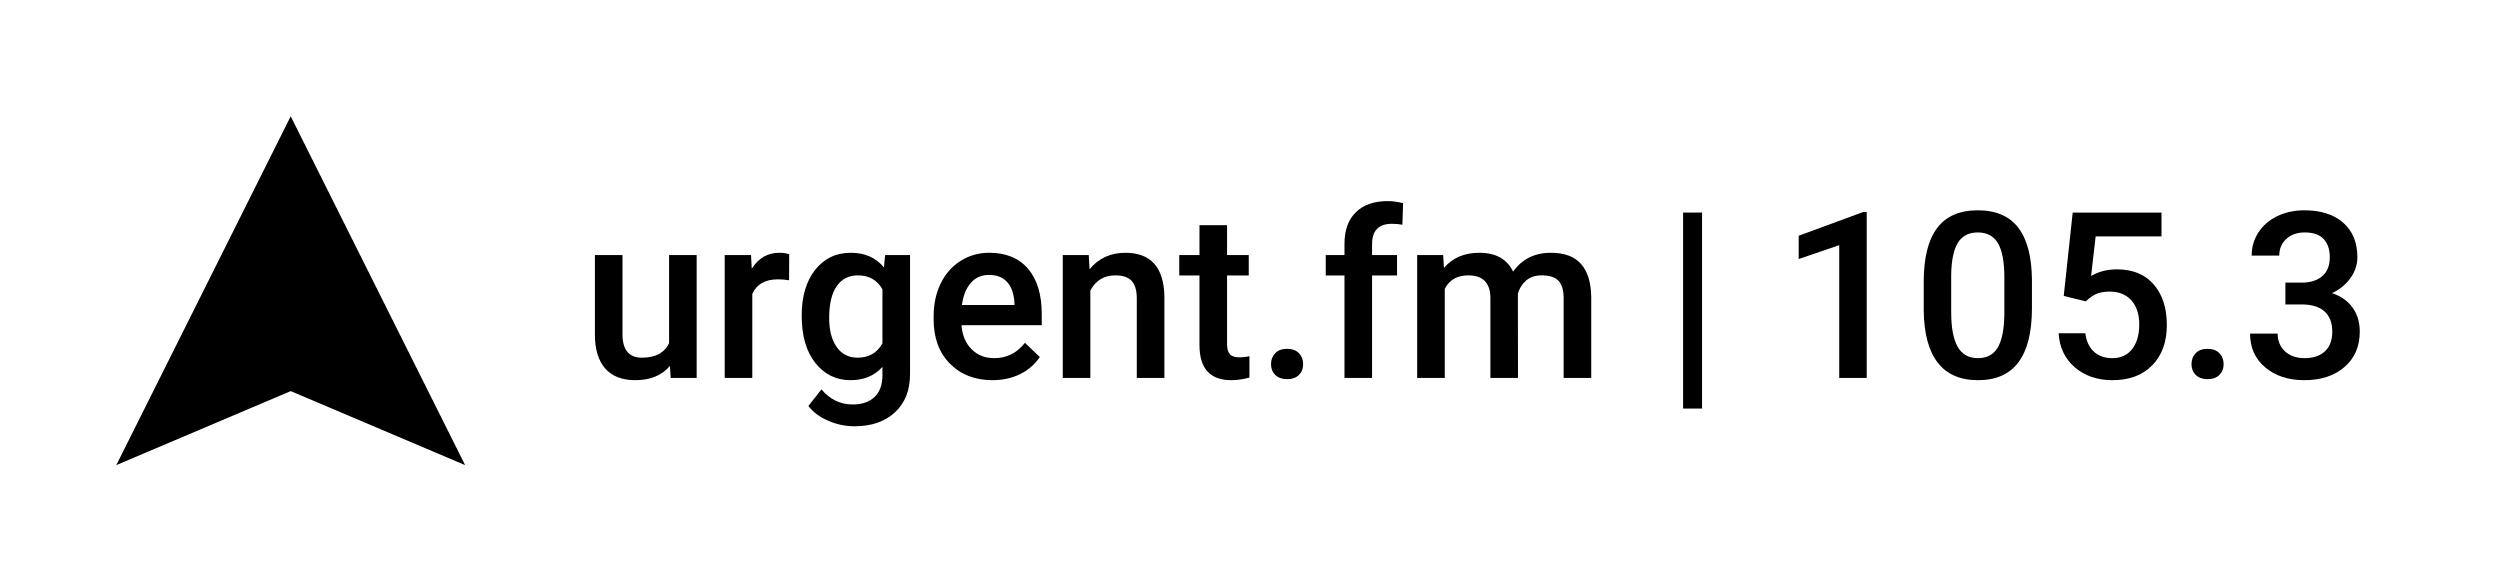
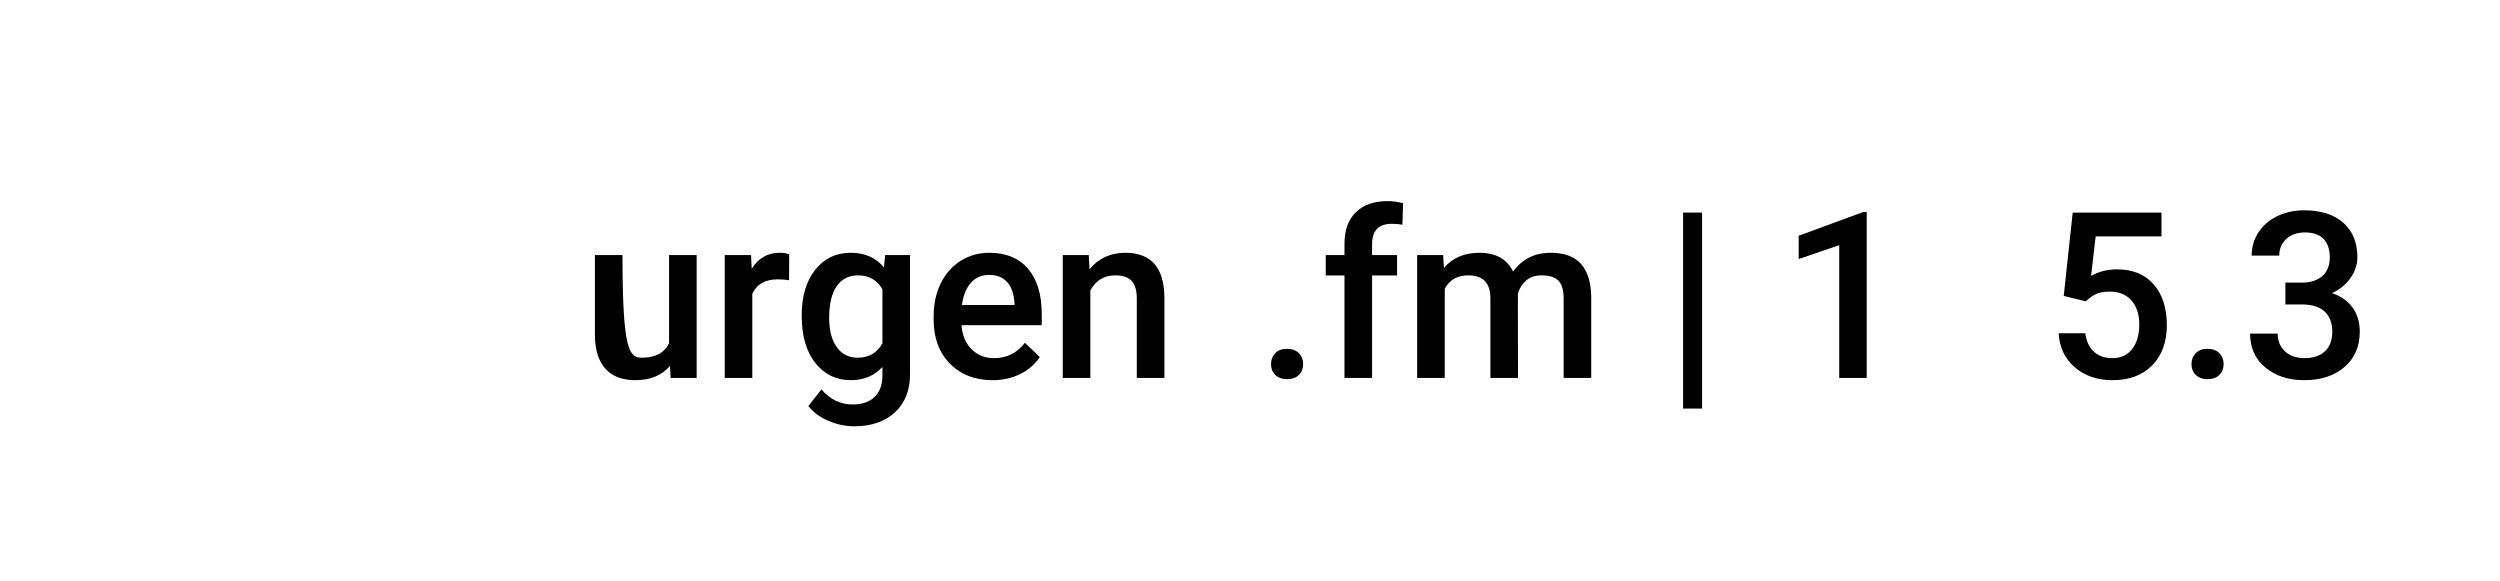
<svg xmlns="http://www.w3.org/2000/svg" width="172px" height="40px" viewBox="0 0 172 40">
  <title>logo_baseline copy</title>
  <g id="Symbols" stroke="none" stroke-width="1" fill="none" fill-rule="evenodd">
    <g id="Group-3" fill="#000000" transform="translate(8, 8)">
-       <polygon id="Fill-1" points="12 0 0 24 12 18.908 24 24" />
      <g id="urgent.fm-|-105.3" transform="translate(32.93, 5.836)" fill-rule="nonzero">
-         <path d="M5.164,11.336 C4.607,11.992 3.815,12.32 2.789,12.32 C1.872,12.32 1.178,12.052 0.707,11.516 C0.236,10.979 0,10.203 0,9.188 L0,3.711 L1.898,3.711 L1.898,9.164 C1.898,10.237 2.344,10.773 3.234,10.773 C4.156,10.773 4.779,10.443 5.102,9.781 L5.102,3.711 L7,3.711 L7,12.164 L5.211,12.164 L5.164,11.336 Z" id="Path" />
+         <path d="M5.164,11.336 C4.607,11.992 3.815,12.32 2.789,12.32 C1.872,12.32 1.178,12.052 0.707,11.516 C0.236,10.979 0,10.203 0,9.188 L0,3.711 L1.898,3.711 C1.898,10.237 2.344,10.773 3.234,10.773 C4.156,10.773 4.779,10.443 5.102,9.781 L5.102,3.711 L7,3.711 L7,12.164 L5.211,12.164 L5.164,11.336 Z" id="Path" />
        <path d="M13.359,5.445 C13.109,5.404 12.852,5.383 12.586,5.383 C11.716,5.383 11.13,5.716 10.828,6.383 L10.828,12.164 L8.93,12.164 L8.93,3.711 L10.742,3.711 L10.789,4.656 C11.247,3.922 11.883,3.555 12.695,3.555 C12.966,3.555 13.19,3.591 13.367,3.664 L13.359,5.445 Z" id="Path" />
        <path d="M14.227,7.875 C14.227,6.562 14.535,5.514 15.152,4.73 C15.77,3.947 16.589,3.555 17.609,3.555 C18.573,3.555 19.331,3.891 19.883,4.562 L19.969,3.711 L21.68,3.711 L21.68,11.906 C21.68,13.016 21.335,13.891 20.645,14.531 C19.954,15.172 19.023,15.492 17.852,15.492 C17.232,15.492 16.626,15.363 16.035,15.105 C15.444,14.848 14.995,14.51 14.688,14.094 L15.586,12.953 C16.169,13.646 16.888,13.992 17.742,13.992 C18.372,13.992 18.87,13.822 19.234,13.48 C19.599,13.139 19.781,12.638 19.781,11.977 L19.781,11.406 C19.234,12.016 18.505,12.32 17.594,12.32 C16.604,12.32 15.796,11.927 15.168,11.141 C14.54,10.354 14.227,9.266 14.227,7.875 Z M16.117,8.039 C16.117,8.888 16.29,9.556 16.637,10.043 C16.983,10.53 17.464,10.773 18.078,10.773 C18.844,10.773 19.411,10.445 19.781,9.789 L19.781,6.07 C19.422,5.43 18.859,5.109 18.094,5.109 C17.469,5.109 16.983,5.357 16.637,5.852 C16.29,6.346 16.117,7.076 16.117,8.039 Z" id="Shape" />
        <path d="M27.352,12.32 C26.148,12.32 25.173,11.941 24.426,11.184 C23.678,10.426 23.305,9.417 23.305,8.156 L23.305,7.922 C23.305,7.078 23.467,6.324 23.793,5.66 C24.118,4.996 24.576,4.479 25.164,4.109 C25.753,3.74 26.409,3.555 27.133,3.555 C28.284,3.555 29.173,3.922 29.801,4.656 C30.428,5.391 30.742,6.43 30.742,7.773 L30.742,8.539 L25.219,8.539 C25.276,9.237 25.509,9.789 25.918,10.195 C26.327,10.602 26.841,10.805 27.461,10.805 C28.331,10.805 29.039,10.453 29.586,9.75 L30.609,10.727 C30.271,11.232 29.819,11.624 29.254,11.902 C28.689,12.181 28.055,12.32 27.352,12.32 Z M27.125,5.078 C26.604,5.078 26.184,5.26 25.863,5.625 C25.543,5.99 25.339,6.497 25.25,7.148 L28.867,7.148 L28.867,7.008 C28.826,6.372 28.656,5.892 28.359,5.566 C28.062,5.241 27.651,5.078 27.125,5.078 Z" id="Shape" />
        <path d="M33.977,3.711 L34.031,4.688 C34.656,3.932 35.477,3.555 36.492,3.555 C38.253,3.555 39.148,4.562 39.18,6.578 L39.18,12.164 L37.281,12.164 L37.281,6.688 C37.281,6.151 37.165,5.754 36.934,5.496 C36.702,5.238 36.323,5.109 35.797,5.109 C35.031,5.109 34.461,5.456 34.086,6.148 L34.086,12.164 L32.188,12.164 L32.188,3.711 L33.977,3.711 Z" id="Path" />
-         <path d="M43.492,1.656 L43.492,3.711 L44.984,3.711 L44.984,5.117 L43.492,5.117 L43.492,9.836 C43.492,10.159 43.556,10.392 43.684,10.535 C43.811,10.678 44.039,10.75 44.367,10.75 C44.586,10.75 44.807,10.724 45.031,10.672 L45.031,12.141 C44.599,12.26 44.182,12.32 43.781,12.32 C42.323,12.32 41.594,11.516 41.594,9.906 L41.594,5.117 L40.203,5.117 L40.203,3.711 L41.594,3.711 L41.594,1.656 L43.492,1.656 Z" id="Path" />
        <path d="M47.617,10.164 C47.971,10.164 48.245,10.264 48.438,10.465 C48.63,10.665 48.727,10.917 48.727,11.219 C48.727,11.516 48.63,11.762 48.438,11.957 C48.245,12.152 47.971,12.25 47.617,12.25 C47.279,12.25 47.01,12.154 46.812,11.961 C46.615,11.768 46.516,11.521 46.516,11.219 C46.516,10.917 46.612,10.665 46.805,10.465 C46.997,10.264 47.268,10.164 47.617,10.164 Z" id="Path" />
        <path d="M51.57,12.164 L51.57,5.117 L50.281,5.117 L50.281,3.711 L51.57,3.711 L51.57,2.938 C51.57,2 51.831,1.276 52.352,0.766 C52.872,0.255 53.602,0 54.539,0 C54.872,0 55.227,0.047 55.602,0.141 L55.555,1.625 C55.346,1.583 55.104,1.562 54.828,1.562 C53.922,1.562 53.469,2.029 53.469,2.961 L53.469,3.711 L55.188,3.711 L55.188,5.117 L53.469,5.117 L53.469,12.164 L51.57,12.164 Z" id="Path" />
        <path d="M58.359,3.711 L58.414,4.594 C59.008,3.901 59.82,3.555 60.852,3.555 C61.982,3.555 62.755,3.987 63.172,4.852 C63.786,3.987 64.651,3.555 65.766,3.555 C66.698,3.555 67.392,3.812 67.848,4.328 C68.303,4.844 68.536,5.604 68.547,6.609 L68.547,12.164 L66.648,12.164 L66.648,6.664 C66.648,6.128 66.531,5.734 66.297,5.484 C66.062,5.234 65.674,5.109 65.133,5.109 C64.701,5.109 64.348,5.225 64.074,5.457 C63.801,5.689 63.609,5.992 63.5,6.367 L63.508,12.164 L61.609,12.164 L61.609,6.602 C61.583,5.607 61.076,5.109 60.086,5.109 C59.326,5.109 58.786,5.419 58.469,6.039 L58.469,12.164 L56.57,12.164 L56.57,3.711 L58.359,3.711 Z" id="Path" />
        <polygon id="Path" points="76.172 14.273 74.867 14.273 74.867 0.789 76.172 0.789" />
        <polygon id="Path" points="87.5 12.164 85.609 12.164 85.609 3.031 82.82 3.984 82.82 2.383 87.258 0.75 87.5 0.75" />
-         <path d="M98.867,7.375 C98.867,9.01 98.561,10.243 97.949,11.074 C97.337,11.905 96.406,12.32 95.156,12.32 C93.927,12.32 93.001,11.915 92.379,11.105 C91.757,10.296 91.438,9.096 91.422,7.508 L91.422,5.539 C91.422,3.904 91.728,2.677 92.34,1.859 C92.952,1.042 93.885,0.633 95.141,0.633 C96.385,0.633 97.314,1.031 97.926,1.828 C98.538,2.625 98.852,3.818 98.867,5.406 L98.867,7.375 Z M96.969,5.25 C96.969,4.182 96.823,3.4 96.531,2.902 C96.24,2.405 95.776,2.156 95.141,2.156 C94.521,2.156 94.065,2.392 93.773,2.863 C93.482,3.335 93.328,4.07 93.312,5.07 L93.312,7.648 C93.312,8.711 93.461,9.503 93.758,10.023 C94.055,10.544 94.521,10.805 95.156,10.805 C95.766,10.805 96.216,10.564 96.508,10.082 C96.799,9.6 96.953,8.846 96.969,7.82 L96.969,5.25 Z" id="Shape" />
        <path d="M101.055,6.523 L101.672,0.789 L107.781,0.789 L107.781,2.43 L103.25,2.43 L102.938,5.148 C103.464,4.846 104.057,4.695 104.719,4.695 C105.802,4.695 106.645,5.042 107.246,5.734 C107.848,6.427 108.148,7.359 108.148,8.531 C108.148,9.688 107.815,10.608 107.148,11.293 C106.482,11.978 105.568,12.32 104.406,12.32 C103.365,12.32 102.501,12.025 101.816,11.434 C101.132,10.842 100.76,10.062 100.703,9.094 L102.539,9.094 C102.612,9.646 102.81,10.069 103.133,10.363 C103.456,10.658 103.878,10.805 104.398,10.805 C104.982,10.805 105.436,10.596 105.762,10.18 C106.087,9.763 106.25,9.195 106.25,8.477 C106.25,7.784 106.07,7.236 105.711,6.832 C105.352,6.428 104.857,6.227 104.227,6.227 C103.883,6.227 103.591,6.272 103.352,6.363 C103.112,6.454 102.852,6.633 102.57,6.898 L101.055,6.523 Z" id="Path" />
        <path d="M110.945,10.164 C111.299,10.164 111.573,10.264 111.766,10.465 C111.958,10.665 112.055,10.917 112.055,11.219 C112.055,11.516 111.958,11.762 111.766,11.957 C111.573,12.152 111.299,12.25 110.945,12.25 C110.607,12.25 110.339,12.154 110.141,11.961 C109.943,11.768 109.844,11.521 109.844,11.219 C109.844,10.917 109.94,10.665 110.133,10.465 C110.326,10.264 110.596,10.164 110.945,10.164 Z" id="Path" />
        <path d="M116.305,5.609 L117.461,5.609 C118.044,5.604 118.507,5.453 118.848,5.156 C119.189,4.859 119.359,4.43 119.359,3.867 C119.359,3.326 119.217,2.905 118.934,2.605 C118.65,2.306 118.216,2.156 117.633,2.156 C117.122,2.156 116.703,2.303 116.375,2.598 C116.047,2.892 115.883,3.276 115.883,3.75 L113.984,3.75 C113.984,3.167 114.139,2.635 114.449,2.156 C114.759,1.677 115.191,1.303 115.746,1.035 C116.301,0.767 116.922,0.633 117.609,0.633 C118.745,0.633 119.637,0.918 120.285,1.488 C120.934,2.059 121.258,2.852 121.258,3.867 C121.258,4.378 121.095,4.858 120.77,5.309 C120.444,5.759 120.023,6.099 119.508,6.328 C120.133,6.542 120.608,6.878 120.934,7.336 C121.259,7.794 121.422,8.341 121.422,8.977 C121.422,9.997 121.072,10.81 120.371,11.414 C119.671,12.018 118.75,12.32 117.609,12.32 C116.516,12.32 115.62,12.029 114.922,11.445 C114.224,10.862 113.875,10.086 113.875,9.117 L115.773,9.117 C115.773,9.617 115.941,10.023 116.277,10.336 C116.613,10.648 117.065,10.805 117.633,10.805 C118.221,10.805 118.685,10.648 119.023,10.336 C119.362,10.023 119.531,9.57 119.531,8.977 C119.531,8.378 119.354,7.917 119,7.594 C118.646,7.271 118.12,7.109 117.422,7.109 L116.305,7.109 L116.305,5.609 Z" id="Path" />
      </g>
    </g>
  </g>
</svg>